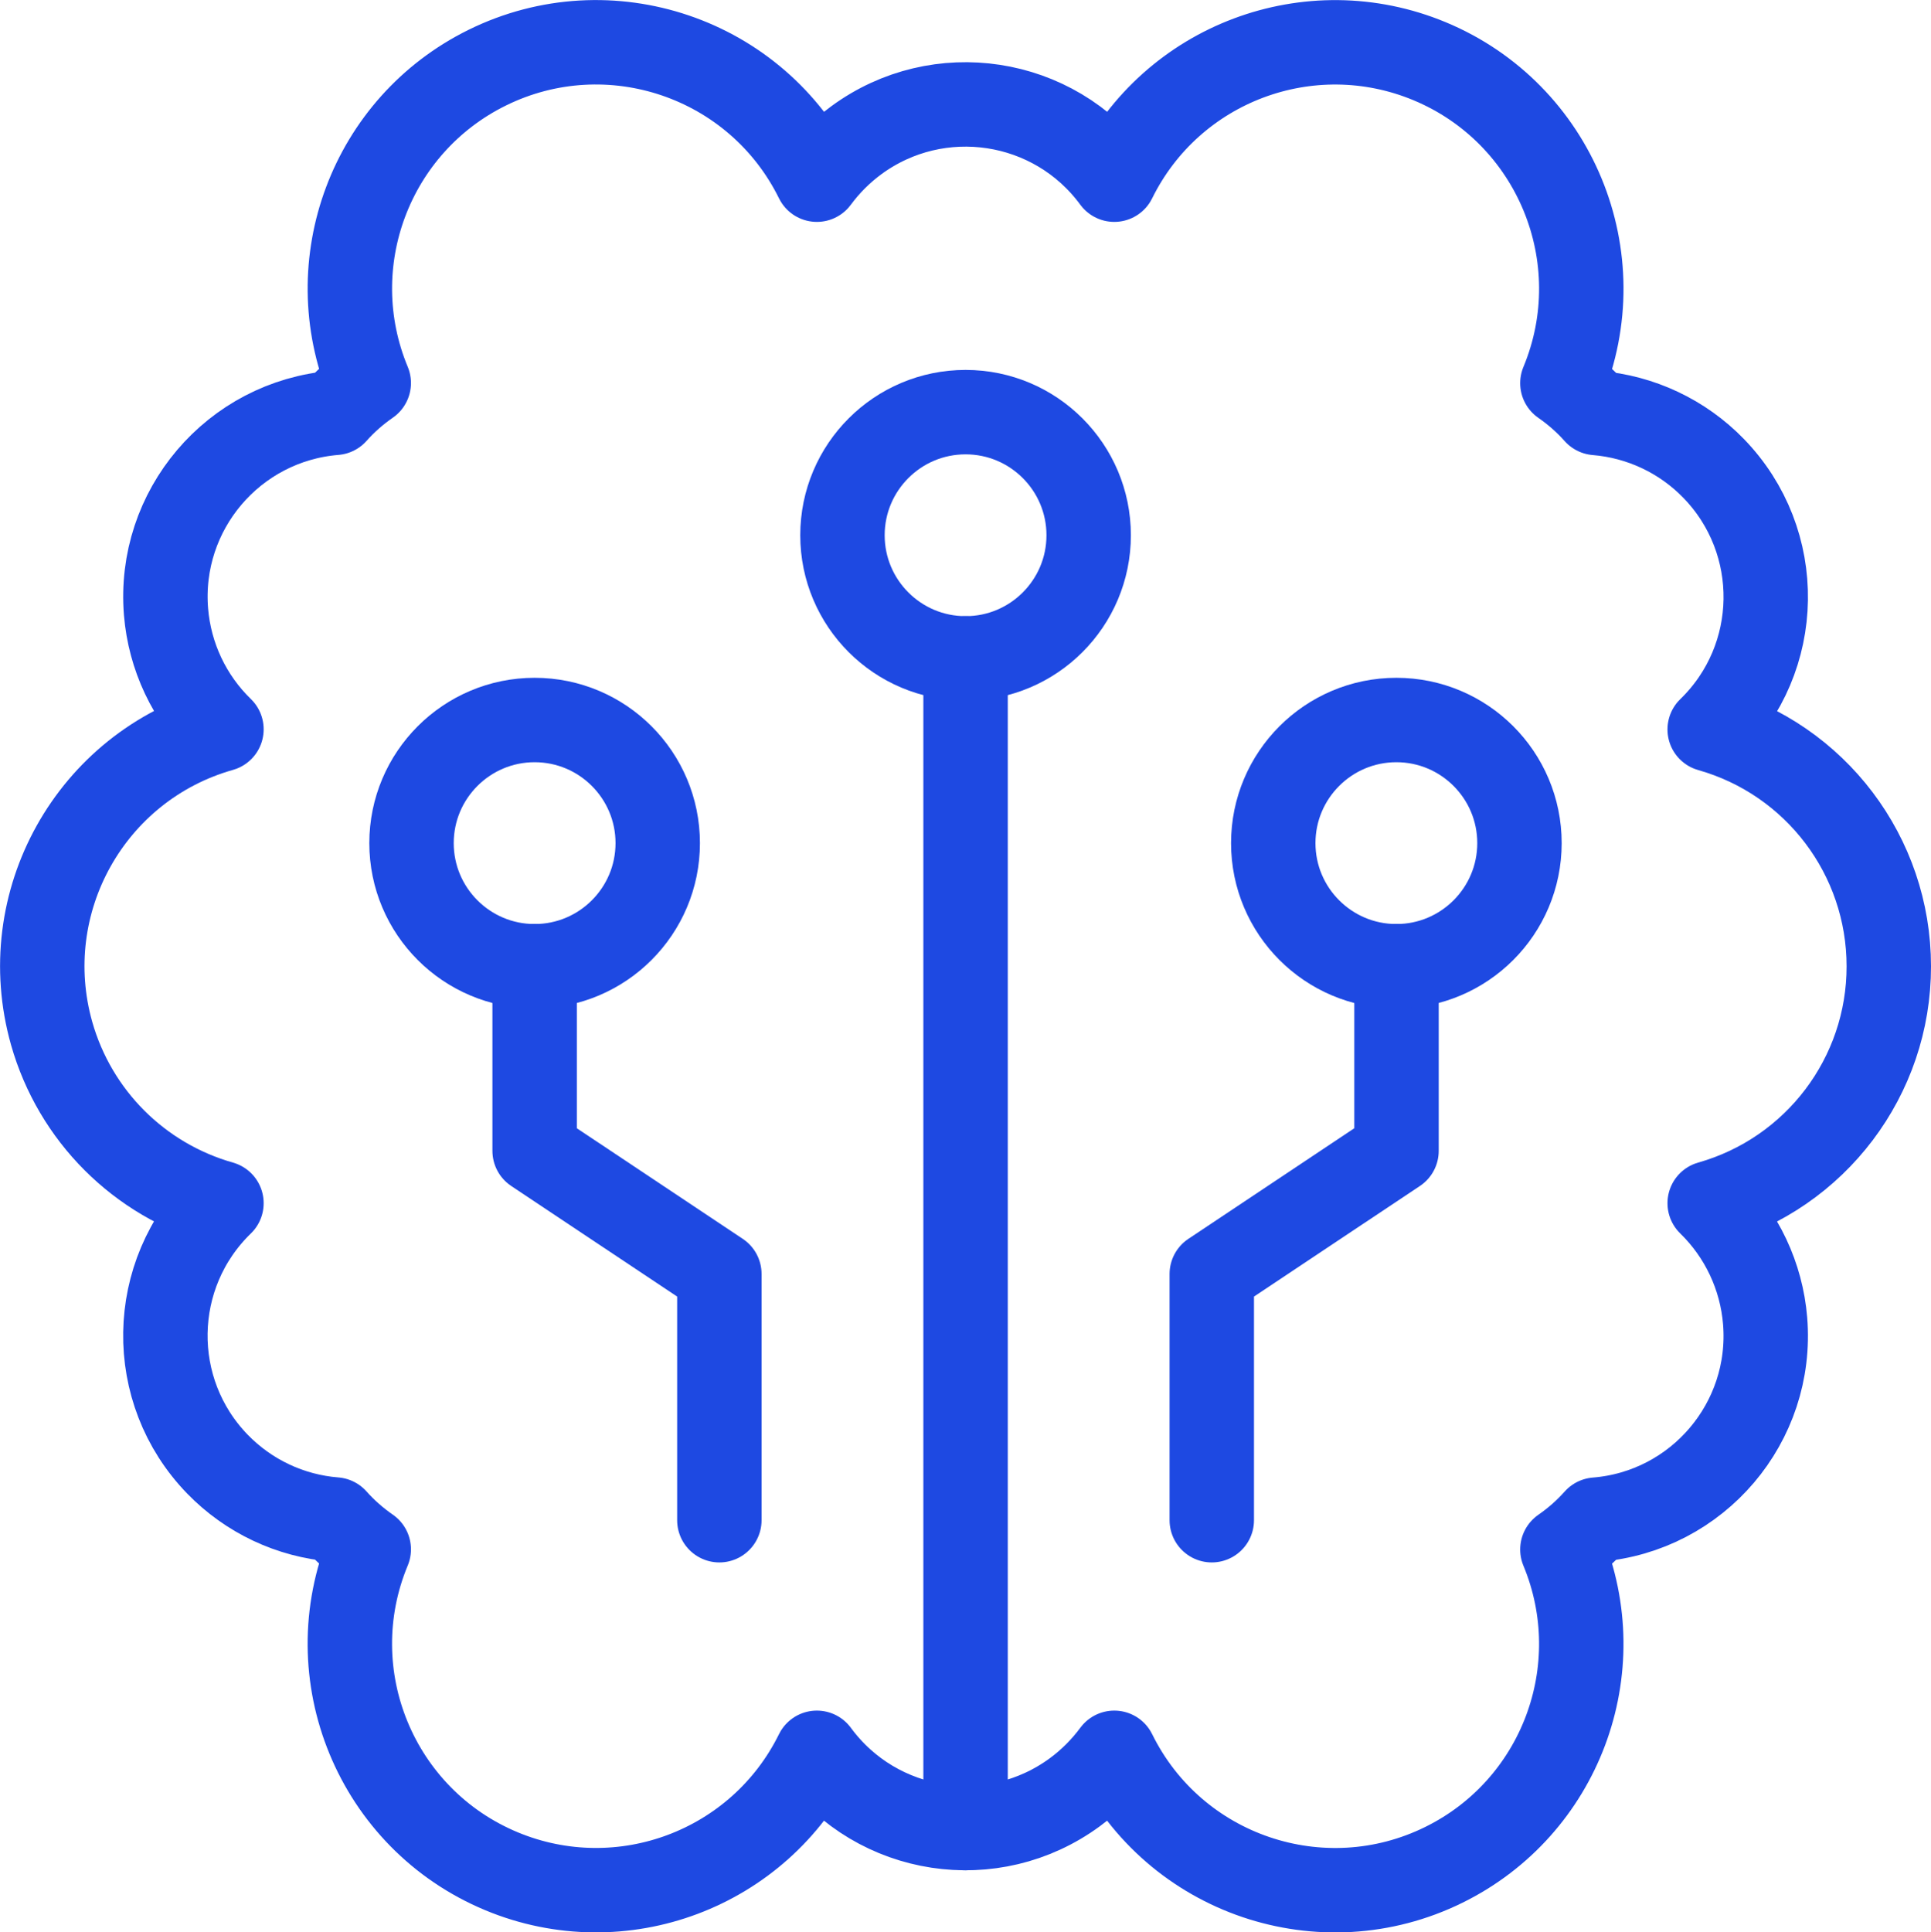
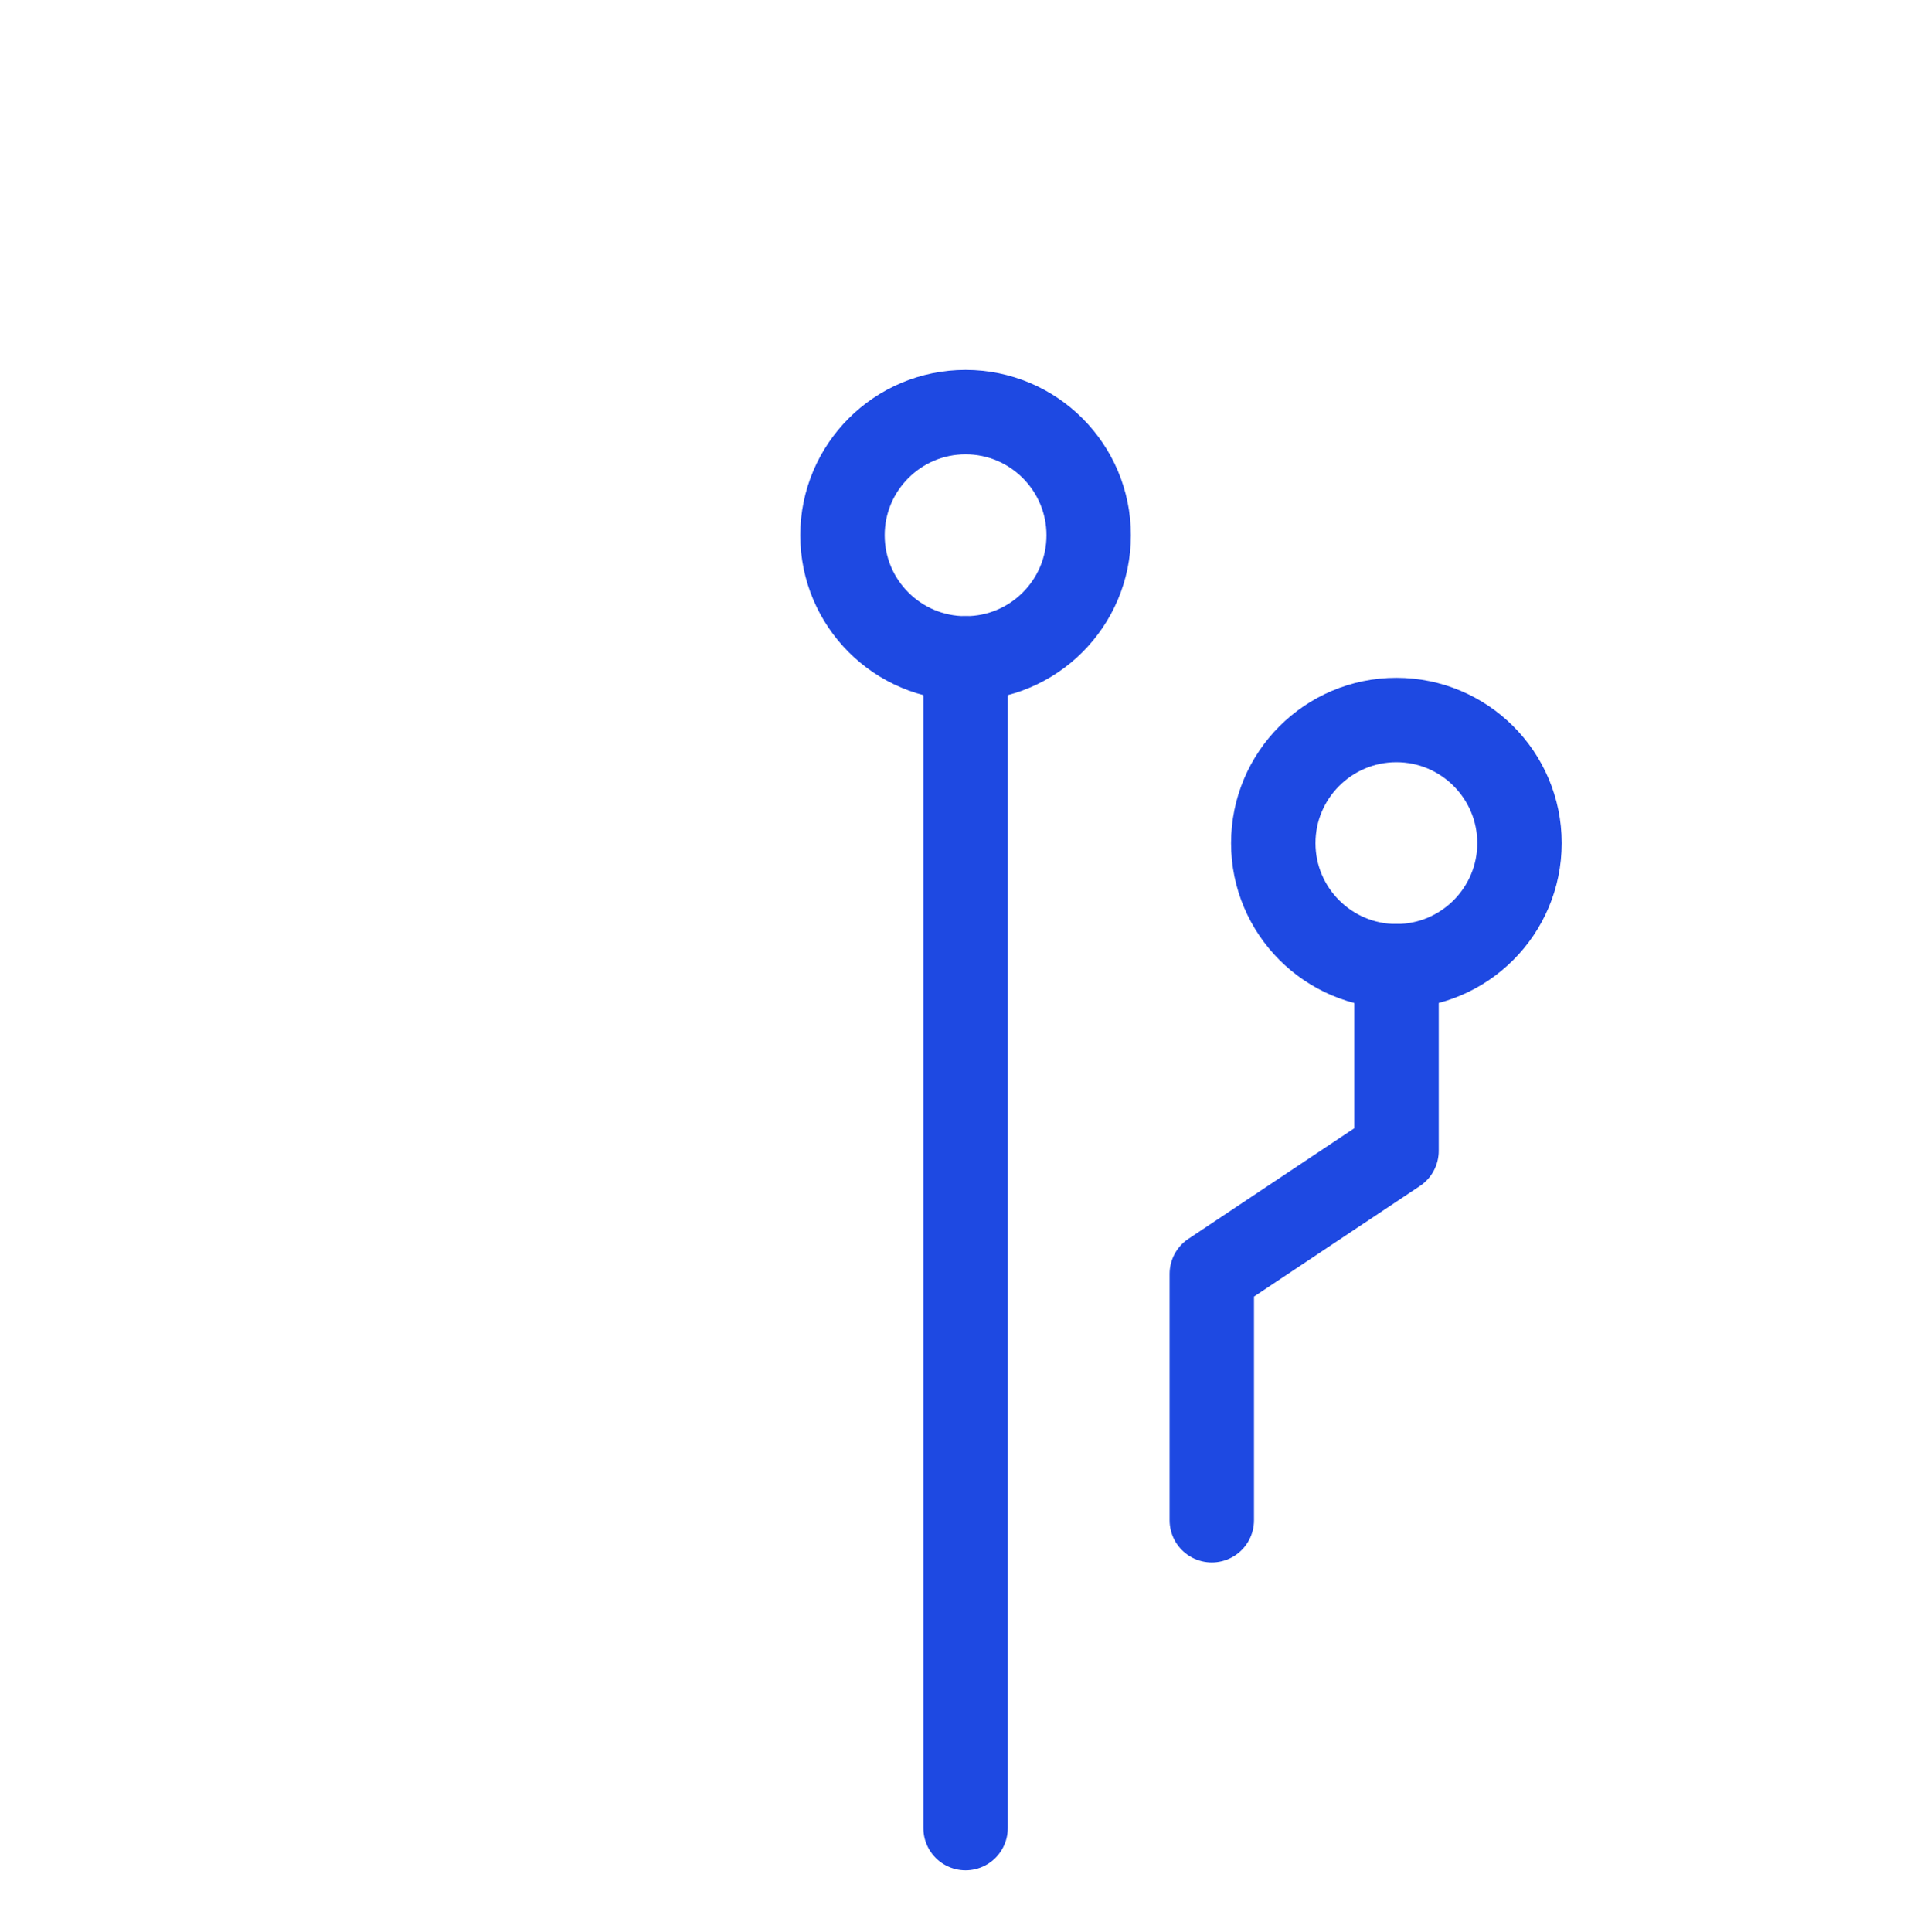
<svg xmlns="http://www.w3.org/2000/svg" id="Layer_1" data-name="Layer 1" width="137.25" height="137.33" viewBox="0 0 137.25 137.33">
  <defs>
    <style>
      .cls-1 {
        fill: none;
        stroke: #1e49e2;
        stroke-linecap: round;
        stroke-linejoin: round;
        stroke-width: 6px;
      }
    </style>
  </defs>
-   <path class="cls-1" d="m134.25,68.67c0-7.83-5.2-14.7-12.73-16.83,5.2-5.04,5.33-13.35.28-18.55-2.21-2.28-5.18-3.68-8.35-3.94-.71-.8-1.52-1.51-2.4-2.12,3.71-8.92-.52-19.17-9.44-22.88-8.52-3.54-18.33.14-22.41,8.42-4.29-5.84-12.5-7.09-18.34-2.8-1.07.79-2.01,1.73-2.8,2.8-4.27-8.67-14.77-12.23-23.43-7.96-8.28,4.08-11.96,13.89-8.42,22.41-.88.61-1.69,1.32-2.4,2.12-7.22.59-12.6,6.92-12.01,14.14.26,3.17,1.66,6.14,3.94,8.35-9.3,2.63-14.7,12.31-12.07,21.61,1.66,5.85,6.22,10.41,12.07,12.07-5.2,5.04-5.33,13.34-.29,18.54,2.22,2.29,5.19,3.69,8.36,3.94.71.8,1.52,1.51,2.4,2.12-3.71,8.92.52,19.17,9.44,22.88,8.52,3.54,18.33-.14,22.41-8.42,4.29,5.84,12.5,7.09,18.34,2.8,1.07-.79,2.01-1.73,2.8-2.8,4.27,8.67,14.77,12.23,23.43,7.96,8.28-4.08,11.96-13.89,8.42-22.41.88-.61,1.69-1.32,2.4-2.12,7.22-.58,12.6-6.91,12.01-14.13-.26-3.17-1.66-6.14-3.94-8.36,7.53-2.13,12.74-9.01,12.73-16.84Z" />
+   <path class="cls-1" d="m134.25,68.67Z" />
  <path class="cls-1" d="m68.63,129.92V46.79" />
  <path class="cls-1" d="m59.88,38.04c0,4.83,3.92,8.75,8.75,8.75s8.75-3.92,8.75-8.75-3.92-8.75-8.75-8.75-8.75,3.92-8.75,8.75Z" />
-   <path class="cls-1" d="m51.13,108.04v-17.5l-13.13-8.75v-13.13" />
-   <path class="cls-1" d="m29.25,59.92c0,4.83,3.92,8.75,8.75,8.75s8.75-3.92,8.75-8.75-3.92-8.75-8.75-8.75-8.75,3.92-8.75,8.75Z" />
  <path class="cls-1" d="m86.13,108.04v-17.5l13.13-8.75v-13.13" />
  <path class="cls-1" d="m90.5,59.92c0,4.83,3.92,8.75,8.75,8.75s8.75-3.92,8.75-8.75-3.92-8.75-8.75-8.75-8.75,3.92-8.75,8.75Z" />
</svg>